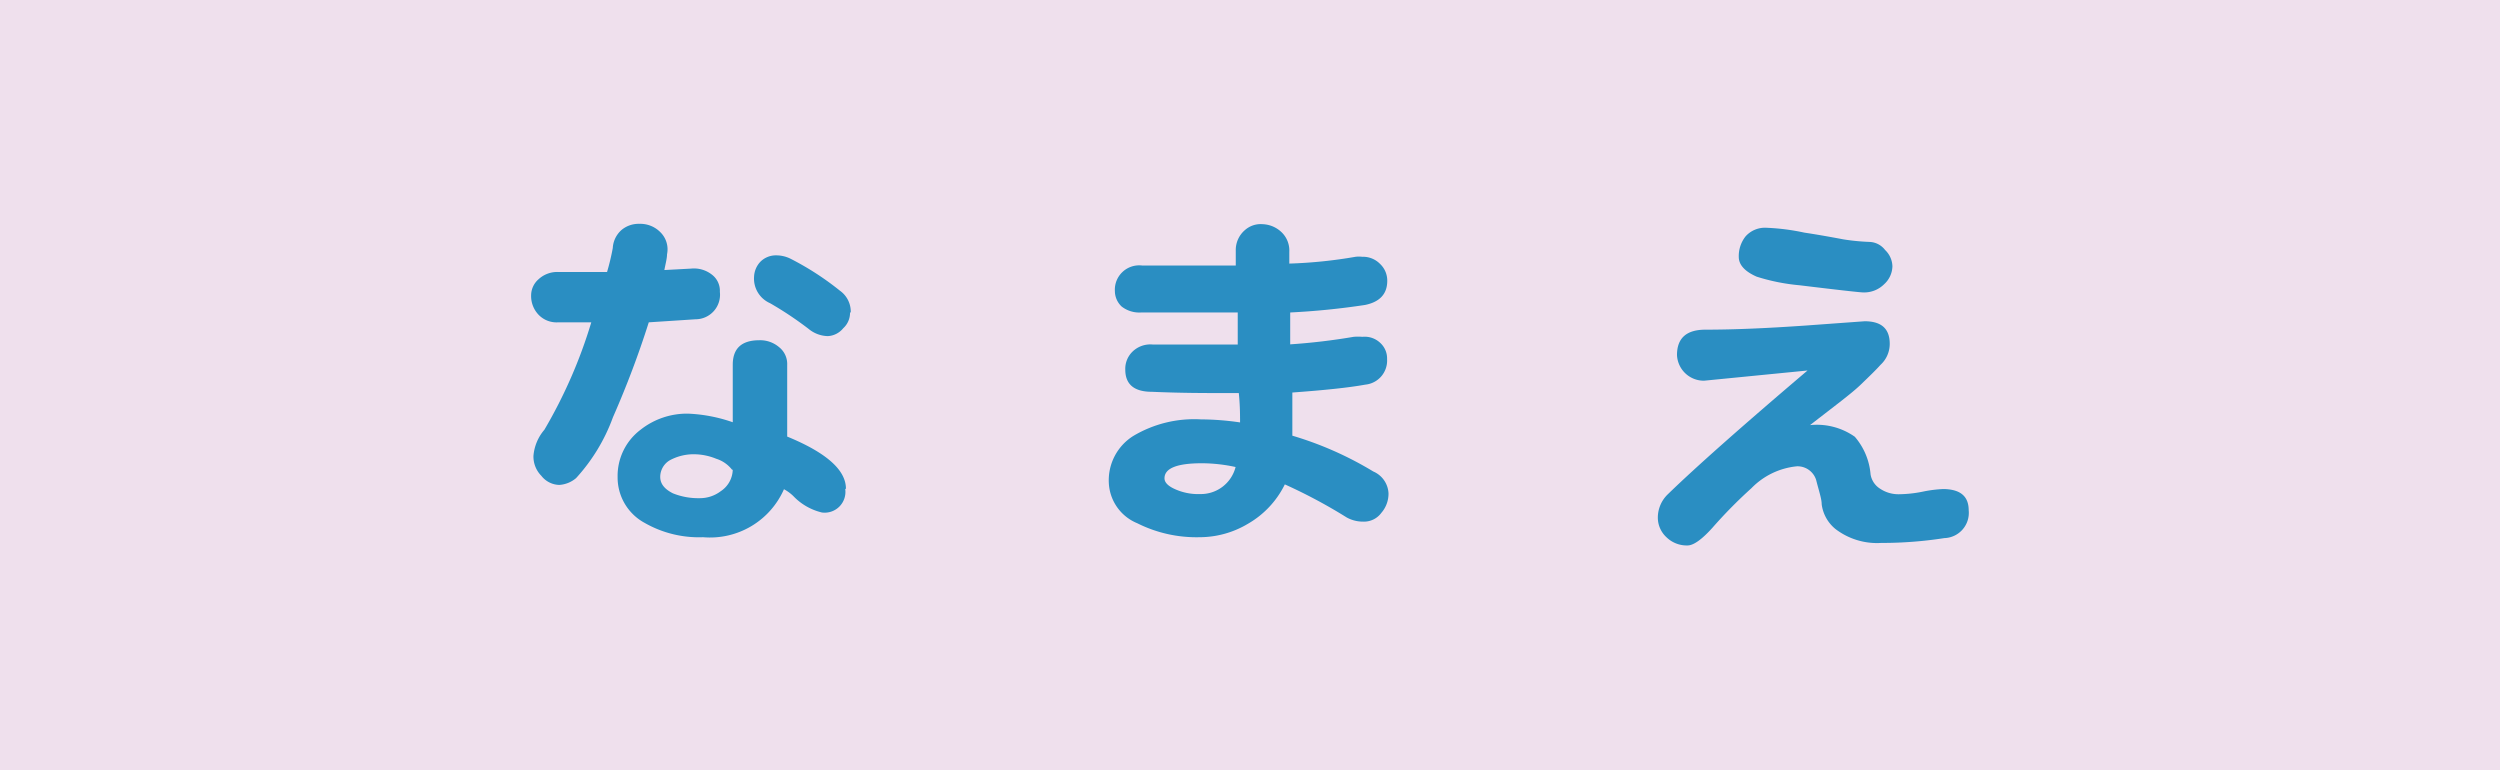
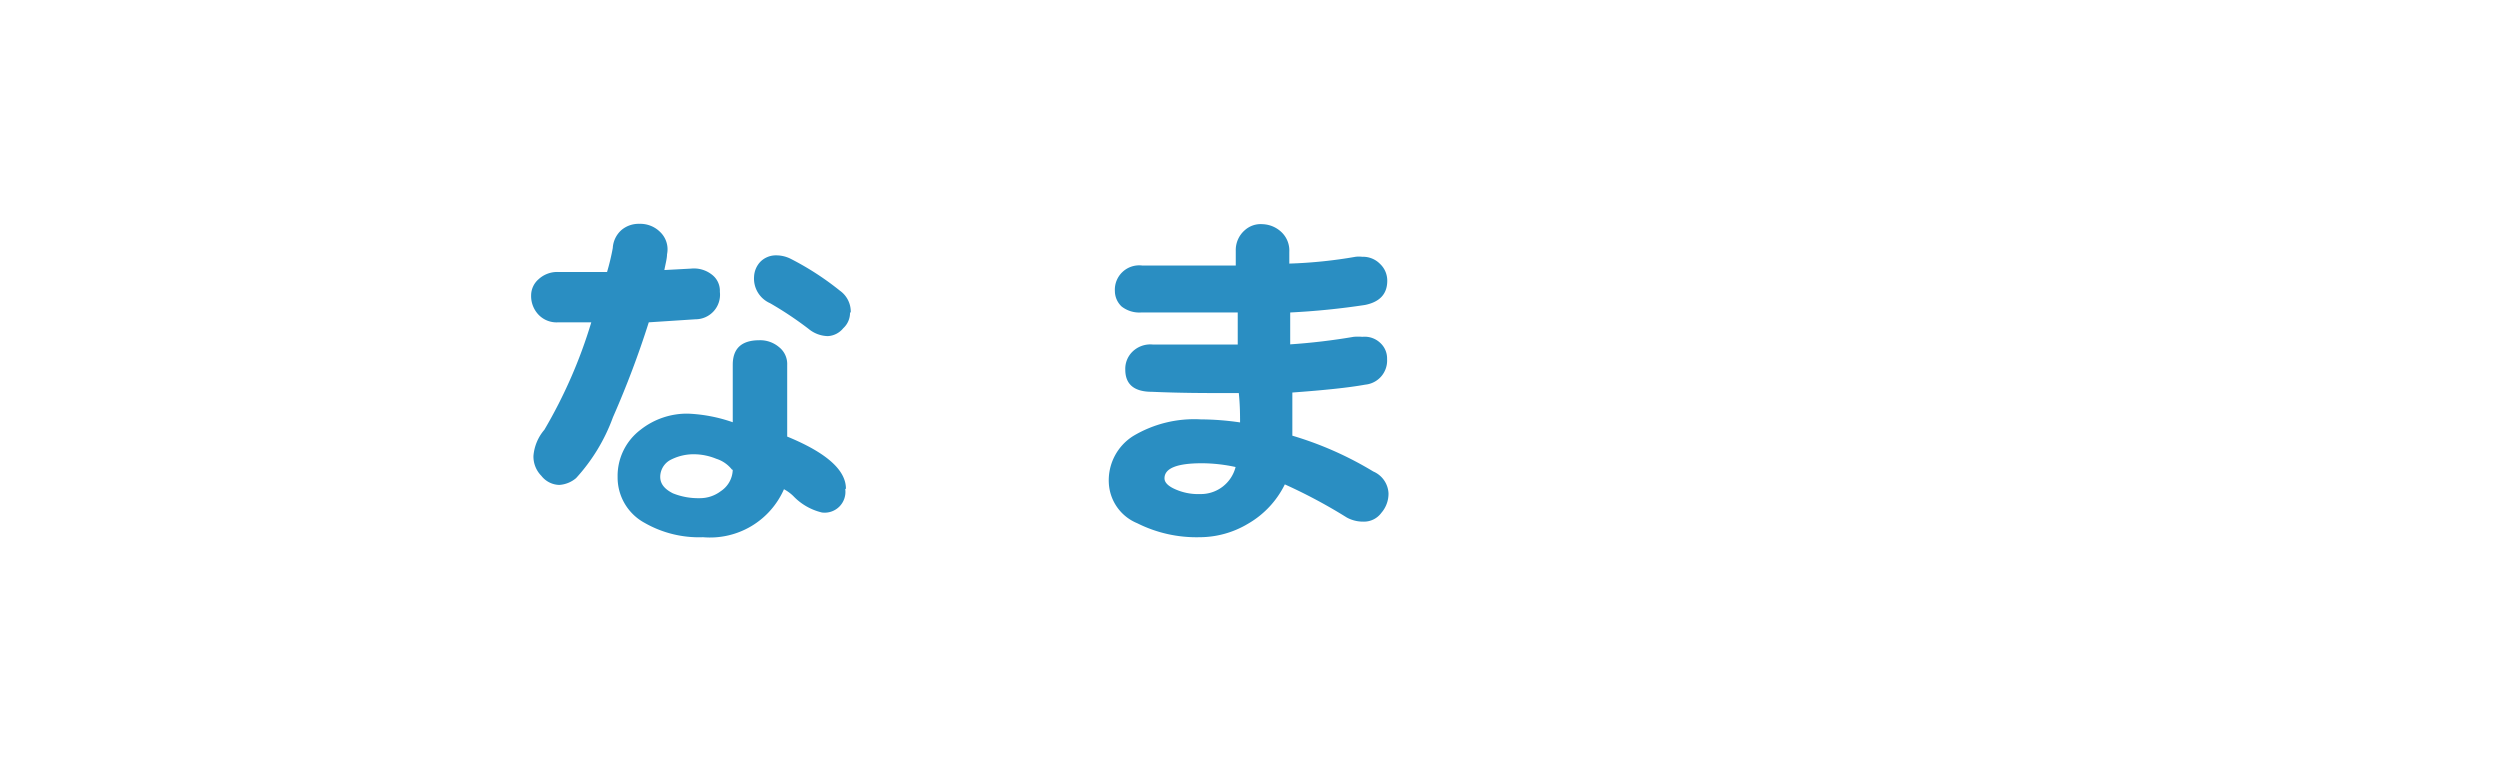
<svg xmlns="http://www.w3.org/2000/svg" id="レイヤー_1" data-name="レイヤー 1" viewBox="0 0 139.61 43.01">
  <defs>
    <style>.cls-1{fill:#efe0ed;}.cls-2{fill:#2a8ec2;}</style>
  </defs>
-   <rect class="cls-1" width="139.61" height="43.01" />
  <path class="cls-2" d="M40.2,16.3a1.37,1.37,0,0,1-1.36,1.53L36.23,18a52.66,52.66,0,0,1-2,5.3,10.18,10.18,0,0,1-2.06,3.4,1.61,1.61,0,0,1-.94.38,1.31,1.31,0,0,1-1-.51,1.53,1.53,0,0,1-.44-1.11A2.56,2.56,0,0,1,30.4,24a27.32,27.32,0,0,0,2.62-6l-1.85,0a1.39,1.39,0,0,1-1.11-.44,1.51,1.51,0,0,1-.4-1.07,1.2,1.2,0,0,1,.42-.9,1.53,1.53,0,0,1,1.11-.4c.79,0,1.69,0,2.71,0a12.86,12.86,0,0,0,.32-1.34,1.45,1.45,0,0,1,.48-1,1.48,1.48,0,0,1,1-.35,1.57,1.57,0,0,1,1.17.46,1.34,1.34,0,0,1,.38,1.24c0,.22-.08.52-.15.88L38.59,15a1.62,1.62,0,0,1,1.17.34A1.13,1.13,0,0,1,40.2,16.3Zm7,11a1.16,1.16,0,0,1-1.3,1.32,3.24,3.24,0,0,1-1.6-.92,2.31,2.31,0,0,0-.52-.38A4.51,4.51,0,0,1,39.26,30a6.1,6.1,0,0,1-3.26-.8,2.88,2.88,0,0,1-1.51-2.56A3.23,3.23,0,0,1,35.77,24a4.18,4.18,0,0,1,2.67-.9,8.63,8.63,0,0,1,2.48.48V20.37c0-.91.49-1.37,1.49-1.37a1.63,1.63,0,0,1,1.09.38,1.2,1.2,0,0,1,.46,1v4Q47.25,25.73,47.24,27.3Zm-6.32-1.07a1.8,1.8,0,0,0-.88-.61,3.32,3.32,0,0,0-1.14-.25,2.8,2.8,0,0,0-1.45.33,1.08,1.08,0,0,0-.54.93c0,.38.23.68.71.92a3.78,3.78,0,0,0,1.49.27,1.92,1.92,0,0,0,1.18-.39A1.48,1.48,0,0,0,40.92,26.23Zm6.59-8.78a1.17,1.17,0,0,1-.38.88,1.19,1.19,0,0,1-.86.44,1.74,1.74,0,0,1-1.07-.4A19.56,19.56,0,0,0,43,16.93a1.5,1.5,0,0,1-.89-1.48,1.29,1.29,0,0,1,.36-.84,1.22,1.22,0,0,1,.88-.35,1.8,1.8,0,0,1,.8.19,15.92,15.92,0,0,1,2.75,1.78A1.44,1.44,0,0,1,47.51,17.45Z" />
  <path class="cls-2" d="M77.54,27.55a1.63,1.63,0,0,1-.4,1.09,1.2,1.2,0,0,1-1,.49,1.89,1.89,0,0,1-.93-.23,29.3,29.3,0,0,0-3.46-1.85,5.15,5.15,0,0,1-2.06,2.2A5.27,5.27,0,0,1,67,30a7.37,7.37,0,0,1-3.49-.78,2.56,2.56,0,0,1-1.59-2.27,2.92,2.92,0,0,1,1.36-2.6,6.64,6.64,0,0,1,3.78-.93,15.32,15.32,0,0,1,2.19.17c0-.4,0-.95-.07-1.64-.36,0-.7,0-1,0-.93,0-2.21,0-3.85-.07-1,0-1.49-.42-1.49-1.24a1.34,1.34,0,0,1,.4-1,1.43,1.43,0,0,1,1.14-.4l3.8,0h.94l0-1.79c-.85,0-1.51,0-2,0-.7,0-1.83,0-3.39,0a1.61,1.61,0,0,1-1.09-.33,1.19,1.19,0,0,1-.38-.86,1.36,1.36,0,0,1,1.54-1.43l3.32,0c.44,0,1.07,0,1.89,0,0-.37,0-.64,0-.82a1.47,1.47,0,0,1,.51-1.16,1.33,1.33,0,0,1,1-.33A1.61,1.61,0,0,1,71.6,13,1.42,1.42,0,0,1,72,14.07v.65a26.26,26.26,0,0,0,3.7-.38,1.55,1.55,0,0,1,.37,0,1.33,1.33,0,0,1,1,.4,1.28,1.28,0,0,1,.4.94c0,.73-.41,1.18-1.24,1.35a41.16,41.16,0,0,1-4.18.42l0,1.78a34.67,34.67,0,0,0,3.54-.42,2.77,2.77,0,0,1,.49,0,1.26,1.26,0,0,1,1,.34,1.17,1.17,0,0,1,.38.9,1.35,1.35,0,0,1-1.22,1.43c-.93.17-2.29.31-4.07.44,0,1.12,0,1.92,0,2.41a19.31,19.31,0,0,1,4.52,2A1.4,1.4,0,0,1,77.54,27.55ZM69,26.08a9,9,0,0,0-1.89-.21c-1.38,0-2.08.28-2.08.84q0,.32.51.57a3.14,3.14,0,0,0,1.49.31A2,2,0,0,0,69,26.08Z" />
-   <path class="cls-2" d="M109.94,28.5a1.41,1.41,0,0,1-1.36,1.55,22.73,22.73,0,0,1-3.53.27,3.82,3.82,0,0,1-2.54-.77,2.13,2.13,0,0,1-.78-1.39c0-.31-.16-.76-.31-1.36a1.09,1.09,0,0,0-1.07-.76,4.09,4.09,0,0,0-2.54,1.22,26.5,26.5,0,0,0-2.17,2.2c-.6.67-1.07,1-1.4,1A1.62,1.62,0,0,1,93.06,30a1.49,1.49,0,0,1-.48-1.11,1.81,1.81,0,0,1,.56-1.29q2.35-2.28,7.8-6.91l-5.78.57a1.5,1.5,0,0,1-1.51-1.43c0-.95.53-1.42,1.59-1.42,1.59,0,3.45-.08,5.59-.23l3.3-.24c.94,0,1.4.42,1.4,1.26a1.59,1.59,0,0,1-.52,1.18c-.22.25-.6.62-1.11,1.11s-1.42,1.16-2.82,2.25a3.68,3.68,0,0,1,2.5.65,3.68,3.68,0,0,1,.88,2.1,1.16,1.16,0,0,0,.53.8,1.84,1.84,0,0,0,1.07.31,7,7,0,0,0,1.39-.16,7.1,7.1,0,0,1,1.07-.13C109.47,27.32,109.94,27.71,109.94,28.5Zm-4.26-13.63a1.39,1.39,0,0,1-.46,1,1.58,1.58,0,0,1-1.18.46c-.15,0-1.33-.13-3.55-.4a11.15,11.15,0,0,1-2.39-.48c-.64-.28-1-.65-1-1.1a1.77,1.77,0,0,1,.38-1.15,1.45,1.45,0,0,1,1.18-.48,12.36,12.36,0,0,1,2.1.27c.73.11,1.46.24,2.2.38a12.23,12.23,0,0,0,1.45.14,1.14,1.14,0,0,1,.86.45A1.3,1.3,0,0,1,105.68,14.87Z" />
</svg>